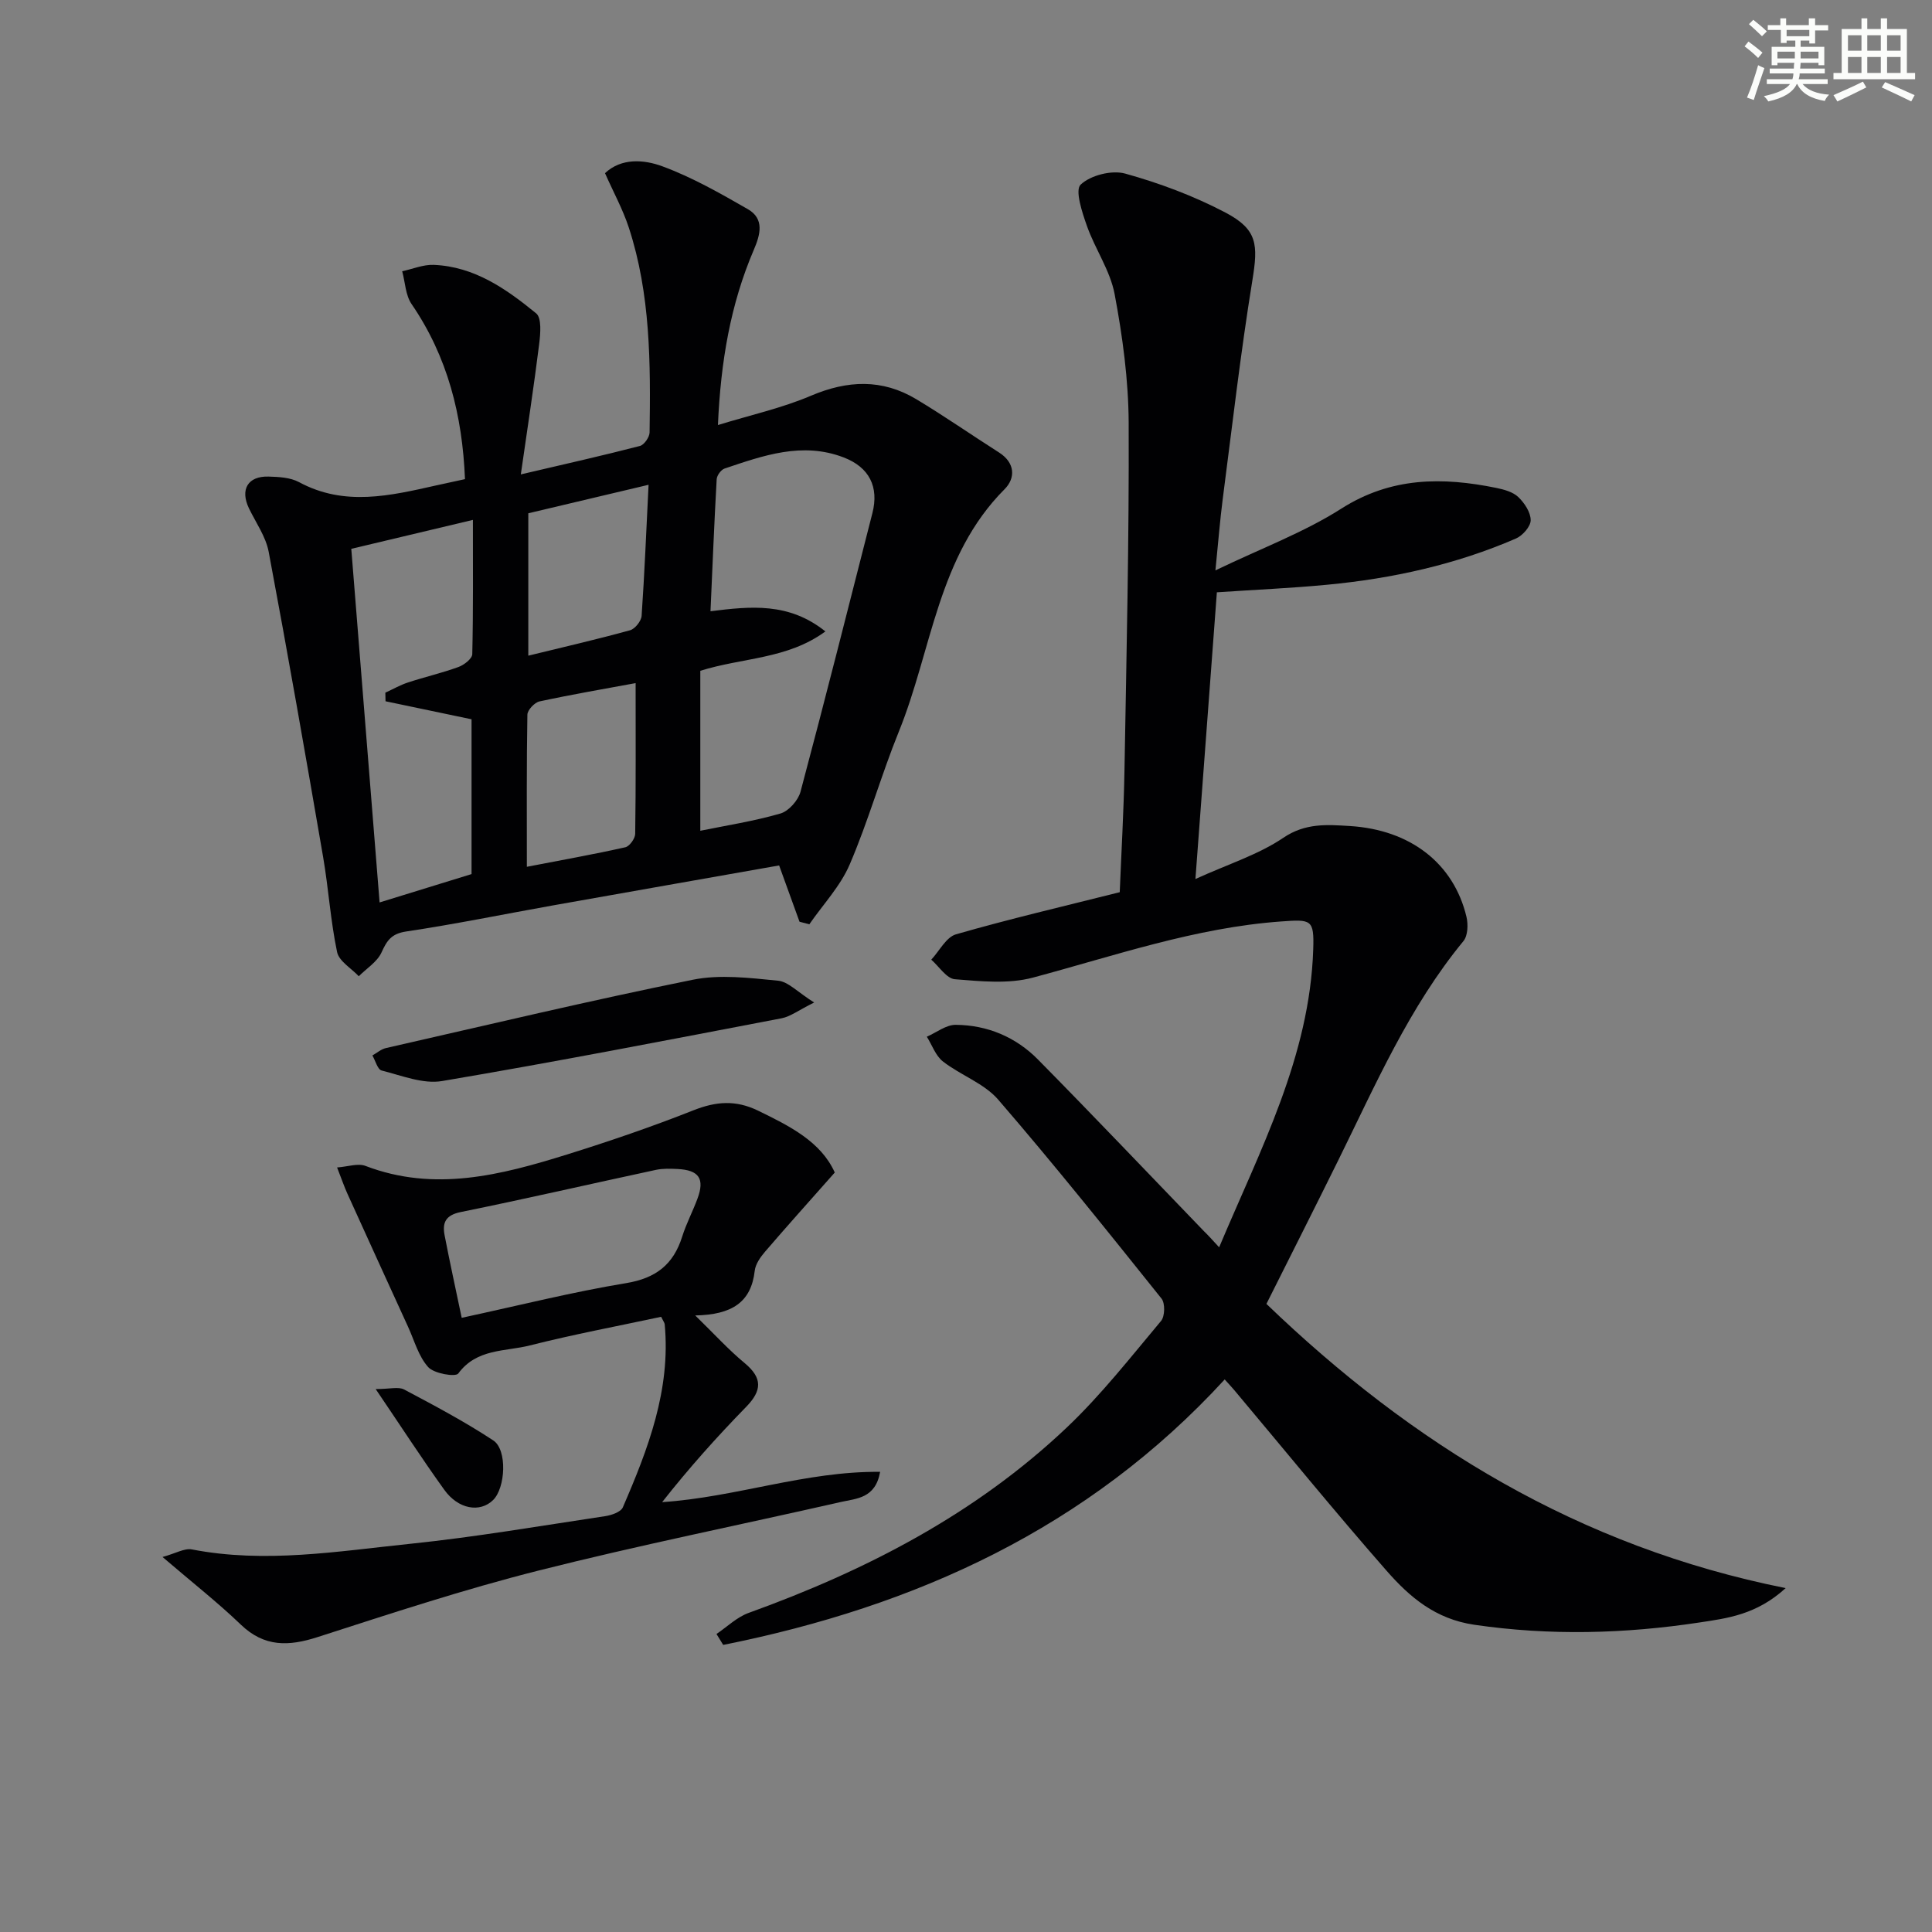
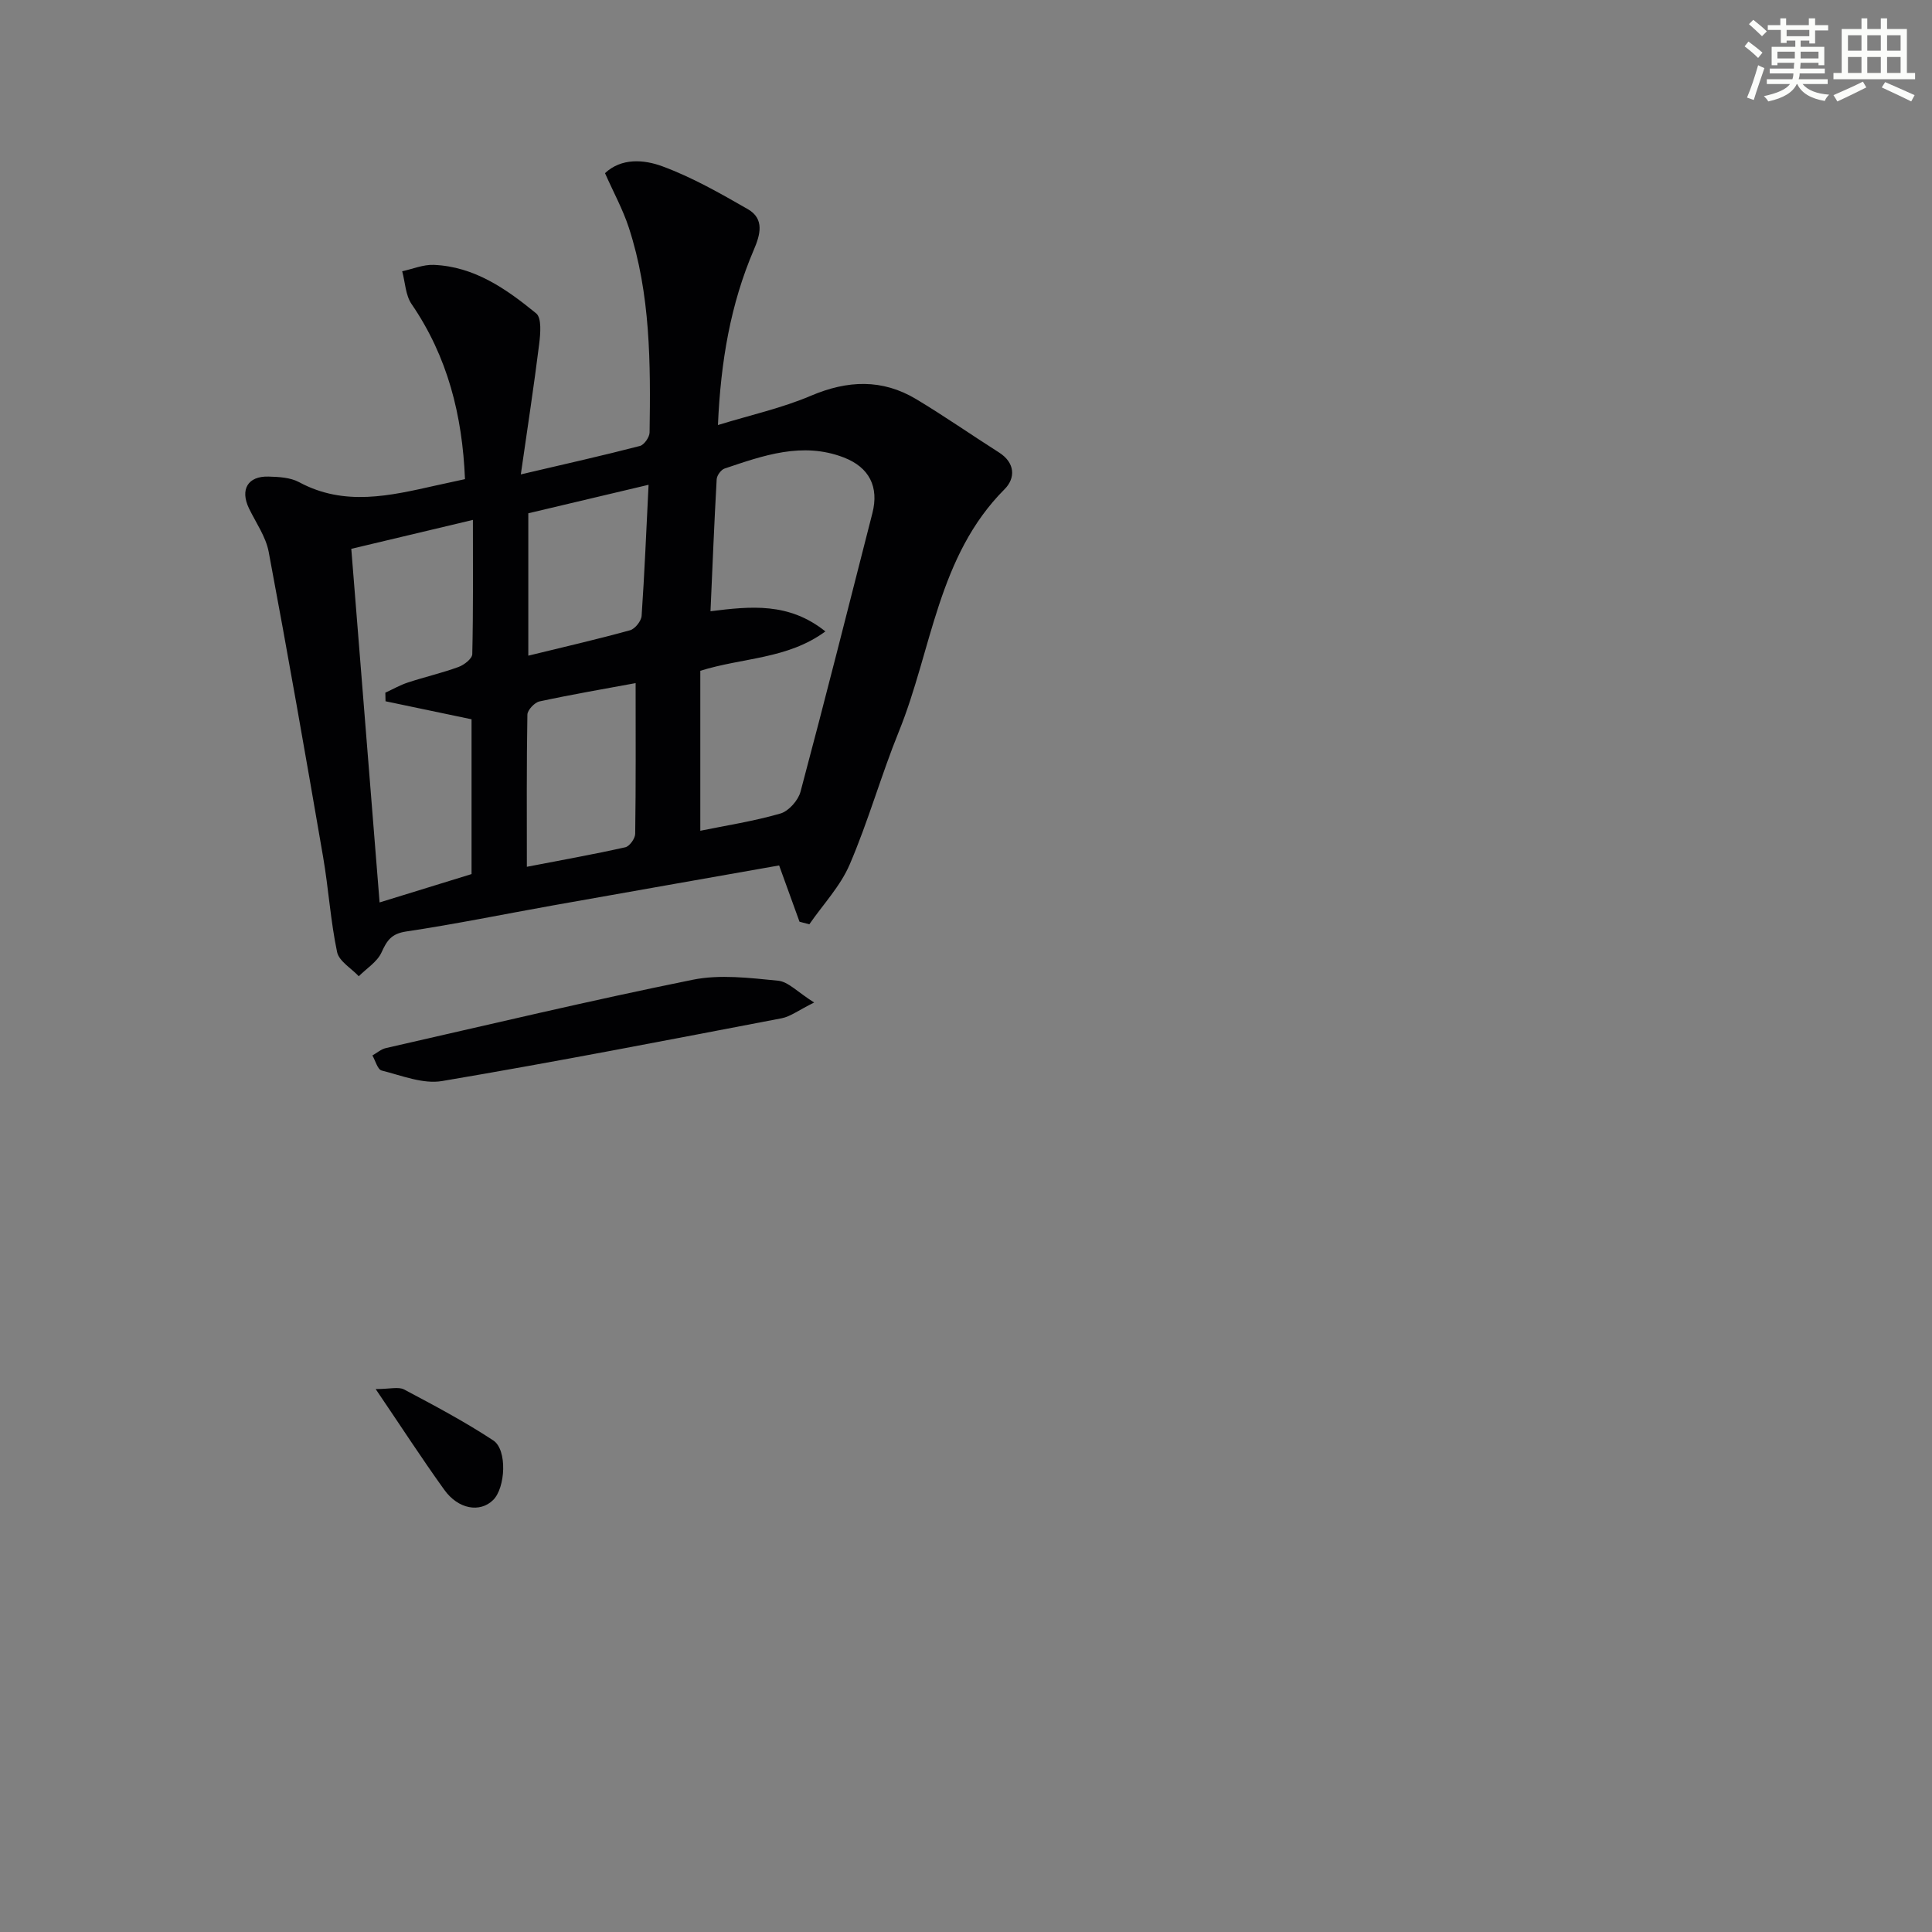
<svg xmlns="http://www.w3.org/2000/svg" enable-background="new 0 0 400 400" viewBox="0 0 400 400">
  <rect x="0" y="0" width="400" height="400" fill="#808080" stroke="none" />
  <g fill="#010103">
-     <path d="m252.41 258.24c8.57-20.35 18.76-39.51 19.48-61.7.2-6.19-.37-6.22-6.68-5.76-17.74 1.28-34.4 7.09-51.38 11.63-5.07 1.35-10.77.76-16.13.33-1.73-.14-3.27-2.64-4.89-4.05 1.69-1.81 3.08-4.66 5.12-5.25 10.98-3.16 22.12-5.76 33.9-8.72.32-8.07.83-16.65.98-25.22.42-23.97.97-47.95.87-71.92-.04-8.91-1.26-17.91-2.91-26.69-.92-4.89-4.05-9.33-5.74-14.13-.99-2.8-2.51-7.39-1.29-8.54 2.05-1.94 6.44-3.05 9.22-2.28 7.13 1.98 14.21 4.63 20.76 8.07 6.67 3.51 6.77 6.66 5.57 14.04-2.45 15.06-4.18 30.23-6.15 45.37-.55 4.25-.88 8.52-1.5 14.67 9.6-4.62 18.36-7.87 26.06-12.78 10.32-6.57 20.94-6.57 32.11-4.29 1.6.33 3.43.83 4.54 1.89 1.28 1.23 2.57 3.17 2.56 4.8 0 1.3-1.68 3.2-3.06 3.79-12.45 5.39-25.57 8.28-39.03 9.56-7.42.71-14.88 1.03-22.88 1.57-1.44 19.22-2.87 38.39-4.44 59.36 6.86-3.12 13.05-5.05 18.19-8.53 4.57-3.1 9.08-2.73 13.78-2.44 12.55.77 21.5 7.75 24.14 18.77.38 1.58.3 3.93-.62 5.05-11.24 13.65-18.18 29.71-25.9 45.35-4.85 9.82-9.79 19.59-14.89 29.77 30.13 28.99 64.63 50.27 107.5 58.84-6.02 5.51-12.07 6.24-17.79 7.11-15.5 2.35-31 2.77-46.67.48-8.06-1.18-13.37-5.72-18.15-11.17-10.75-12.26-21.05-24.91-31.54-37.4-.52-.62-1.09-1.22-1.99-2.22-28.28 30.81-63.96 46.99-103.83 54.96-.46-.75-.93-1.51-1.39-2.26 2.21-1.49 4.24-3.5 6.67-4.37 24.34-8.78 47-20.49 65.9-38.42 7.09-6.73 13.18-14.52 19.48-22.03.8-.95.86-3.67.09-4.62-11.11-13.87-22.21-27.76-33.82-41.2-2.92-3.38-7.77-5.04-11.43-7.89-1.52-1.18-2.25-3.39-3.34-5.13 2-.87 4-2.48 5.98-2.46 6.56.05 12.45 2.53 17.04 7.19 11.56 11.72 22.9 23.66 34.33 35.51.92.88 1.77 1.85 3.17 3.36z" />
    <path d="m96.27 99.2c-.54-13.21-3.59-25.35-11.06-36.25-1.26-1.84-1.32-4.51-1.94-6.79 2.18-.47 4.38-1.41 6.53-1.32 8.42.34 15.03 4.99 21.21 10.04 1.17.96.88 4.23.62 6.35-1.08 8.65-2.4 17.27-3.8 26.99 9.35-2.19 17.03-3.91 24.66-5.89.88-.23 1.99-1.83 2-2.8.21-14.31.21-28.63-4.31-42.44-1.23-3.75-3.16-7.26-4.92-11.24 3.41-3.2 8.08-2.82 11.87-1.42 6.16 2.27 11.98 5.59 17.71 8.88 3.49 2.01 2.56 5.31 1.23 8.41-4.82 11.25-6.85 23.07-7.43 36.28 6.78-2.08 13.25-3.51 19.24-6.06 7.59-3.23 14.76-3.53 21.83.71 5.81 3.49 11.39 7.38 17.11 11.02 3.37 2.14 3.46 5.31 1.17 7.61-13.87 13.9-15.03 33.26-21.88 50.15-3.68 9.07-6.33 18.57-10.19 27.55-1.93 4.5-5.52 8.28-8.36 12.39-.68-.18-1.35-.36-2.03-.54-1.37-3.78-2.73-7.56-4.22-11.65-15.58 2.75-31.22 5.5-46.86 8.28-10.13 1.81-20.21 3.88-30.38 5.4-3.04.46-3.96 1.86-5.08 4.33-.89 1.95-3.09 3.31-4.71 4.93-1.56-1.66-4.09-3.11-4.49-5.01-1.36-6.47-1.77-13.14-2.89-19.67-3.63-21.08-7.32-42.16-11.27-63.18-.59-3.15-2.65-6.04-4.09-9.02-1.86-3.89-.24-6.69 4.05-6.57 2.13.06 4.52.18 6.32 1.15 9.42 5.09 18.89 2.81 28.4.68 1.93-.41 3.84-.83 5.96-1.3zm50.83 27.35c8.37-1.04 16.23-1.87 23.79 4.18-7.88 5.77-17.04 5.38-25.9 8.15v33.12c5.33-1.09 11.07-1.97 16.59-3.57 1.72-.5 3.68-2.72 4.16-4.52 5.12-19.18 9.97-38.44 14.88-57.67 1.39-5.43-.63-9.5-5.96-11.54-8.56-3.28-16.63-.39-24.65 2.31-.73.25-1.59 1.43-1.63 2.22-.51 9.07-.87 18.16-1.28 27.32zm-67.28 18.64c-.01-.59-.02-1.18-.04-1.78 1.56-.71 3.06-1.58 4.68-2.11 3.47-1.14 7.04-1.96 10.47-3.21 1.16-.42 2.83-1.72 2.85-2.66.21-9.06.13-18.13.13-27.79-8.81 2.09-16.81 4-25.18 5.99 1.97 24.57 3.89 48.66 5.86 73.21 6.87-2.12 13-4 19.04-5.87 0-10.98 0-21.58 0-32.05-6.14-1.29-11.97-2.51-17.81-3.73zm51.78-3.76c-6.28 1.16-13.12 2.33-19.9 3.79-1.02.22-2.49 1.78-2.51 2.74-.18 10.28-.11 20.57-.11 31.5 7.16-1.38 13.8-2.57 20.38-4.04.88-.2 2.03-1.8 2.05-2.77.15-10.26.09-20.52.09-31.22zm2.68-41.06c-8.95 2.12-16.95 4.02-24.9 5.9v29.48c7.27-1.78 14.21-3.37 21.06-5.26 1.03-.28 2.32-1.9 2.4-2.98.6-8.74.96-17.51 1.44-27.14z" />
-     <path d="m172.83 242.76c-5.33 6.03-9.96 11.17-14.46 16.42-.95 1.11-1.95 2.54-2.11 3.91-.74 6.57-4.76 9.11-12.32 9.26 3.93 3.83 6.88 7.09 10.23 9.86 3.73 3.1 3.6 5.69.32 9.06-6.1 6.25-11.92 12.76-17.4 19.73 15.34-1.02 29.66-6.43 45.13-6.27-.97 5.53-4.92 5.51-8.13 6.24-20.87 4.75-41.86 8.96-62.6 14.2-15.41 3.89-30.56 8.88-45.7 13.76-6 1.94-11.05 2.12-15.93-2.57-4.77-4.58-10-8.68-16.21-14 2.76-.76 4.55-1.86 6.07-1.57 15.17 2.94 30.2.39 45.19-1.16 13.52-1.4 26.95-3.71 40.41-5.73 1.3-.2 3.21-.85 3.63-1.82 5.23-12.08 9.94-24.32 8.67-37.9-.03-.31-.27-.59-.74-1.55-8.95 1.92-18.15 3.64-27.19 5.93-5.07 1.29-10.98.6-14.81 5.81-.57.77-5.02.02-6.23-1.33-2-2.22-2.86-5.49-4.16-8.33-4.2-9.18-8.39-18.36-12.56-27.56-.68-1.5-1.21-3.07-2.14-5.44 2.23-.16 4.32-.92 5.88-.32 14.29 5.46 28.03 1.9 41.68-2.35 8.85-2.76 17.64-5.77 26.26-9.18 4.64-1.83 8.71-2.15 13.3.07 6.63 3.22 13.06 6.45 15.92 12.83zm-77.24 30.08c12-2.59 22.94-5.35 34.04-7.18 6.18-1.02 9.79-3.86 11.61-9.63.84-2.68 2.18-5.2 3.16-7.85 1.54-4.13.33-5.93-4.11-6.15-1.49-.07-3.04-.13-4.49.18-13.47 2.89-26.9 5.99-40.4 8.73-3.16.64-3.85 2.21-3.35 4.81 1.06 5.52 2.27 11 3.54 17.09z" />
    <path d="m168.56 207.56c-3.27 1.62-4.91 2.91-6.72 3.26-23.41 4.48-46.82 9.03-70.32 13-3.95.67-8.38-1.15-12.5-2.18-.85-.21-1.29-2.04-1.92-3.12.94-.52 1.81-1.31 2.81-1.53 21.15-4.81 42.25-9.84 63.5-14.14 5.66-1.15 11.8-.38 17.65.19 2.13.19 4.07 2.36 7.5 4.52z" />
    <path d="m77.78 287.59c2.95 0 4.72-.53 5.89.09 6.26 3.32 12.54 6.65 18.45 10.54 2.96 1.94 2.54 9.85-.04 12.36-2.71 2.65-7.2 1.91-10.1-2.14-4.62-6.42-8.92-13.07-14.2-20.85z" />
  </g>
  <path d="m361.2 9.6.8-1c.9.7 1.9 1.4 2.9 2.3l-.9 1.1c-1-1-2-1.8-2.8-2.4zm.5 10.6c.9-2.1 1.6-4.3 2.3-6.7.4.2.8.4 1.3.6-.7 2.1-1.5 4.3-2.2 6.6zm.4-15.2.9-.9c1 .8 2 1.6 2.8 2.4l-1 1c-.9-.9-1.8-1.7-2.7-2.5zm12.5-1.2h1.2v1.4h2.7v1.1h-2.7v2.7h-1.2v-.6h-1.8v1.3h4.9v3.8h-1.2v-.5h-3.7c0 .4-.1.9-.1 1.2h5.1v1h-5.2c0 .5-.1.9-.2 1.2h6v1h-5.2c1.1 1.3 2.9 2 5.5 2.2-.4.4-.7.8-.9 1.3-2.9-.5-4.8-1.6-5.7-3.5h-.1c-.8 1.7-2.7 2.9-5.9 3.6-.2-.4-.6-.8-.9-1.1 2.8-.6 4.6-1.4 5.4-2.5h-4.8v-1h5.3c.1-.3.2-.7.2-1.2h-4.9v-1h5c0-.4 0-.8.1-1.2h-3.5v.5h-1.2v-3.8h4.9v-1.3h-1.8v.5h-1.2v-2.7h-2.7v-1h2.6v-1.4h1.2v1.4h4.7v-1.4zm-6.6 8.3h3.6c0-.4 0-.9 0-1.4h-3.6zm1.9-4.6h4.7v-1.3h-4.7zm6.6 3.2h-3.7v1.4h3.7z" fill="#fbfcfa" />
  <path d="m385.3 3.8h1.3v2.2h2.8v-2.2h1.3v2.2h4.1v9.1h1.7v1.3h-16.9v-1.3h1.7v-9.1h4.1v-2.2zm.4 13.1.7 1.2c-1.8.9-3.8 1.9-6 2.9-.2-.4-.5-.8-.8-1.3 2.3-1 4.3-1.9 6.1-2.8zm-3.1-6.4h2.8v-3.2h-2.8zm0 4.6h2.8v-3.3h-2.8zm4-4.6h2.8v-3.2h-2.8zm0 4.6h2.8v-3.3h-2.8zm3.7 1.9c2.1.9 4.1 1.8 6.1 2.7l-.7 1.3c-2.2-1.1-4.2-2-6.1-2.9zm3.2-9.7h-2.8v3.2h2.8zm-2.8 7.8h2.8v-3.3h-2.8z" fill="#fbfcfa" />
</svg>